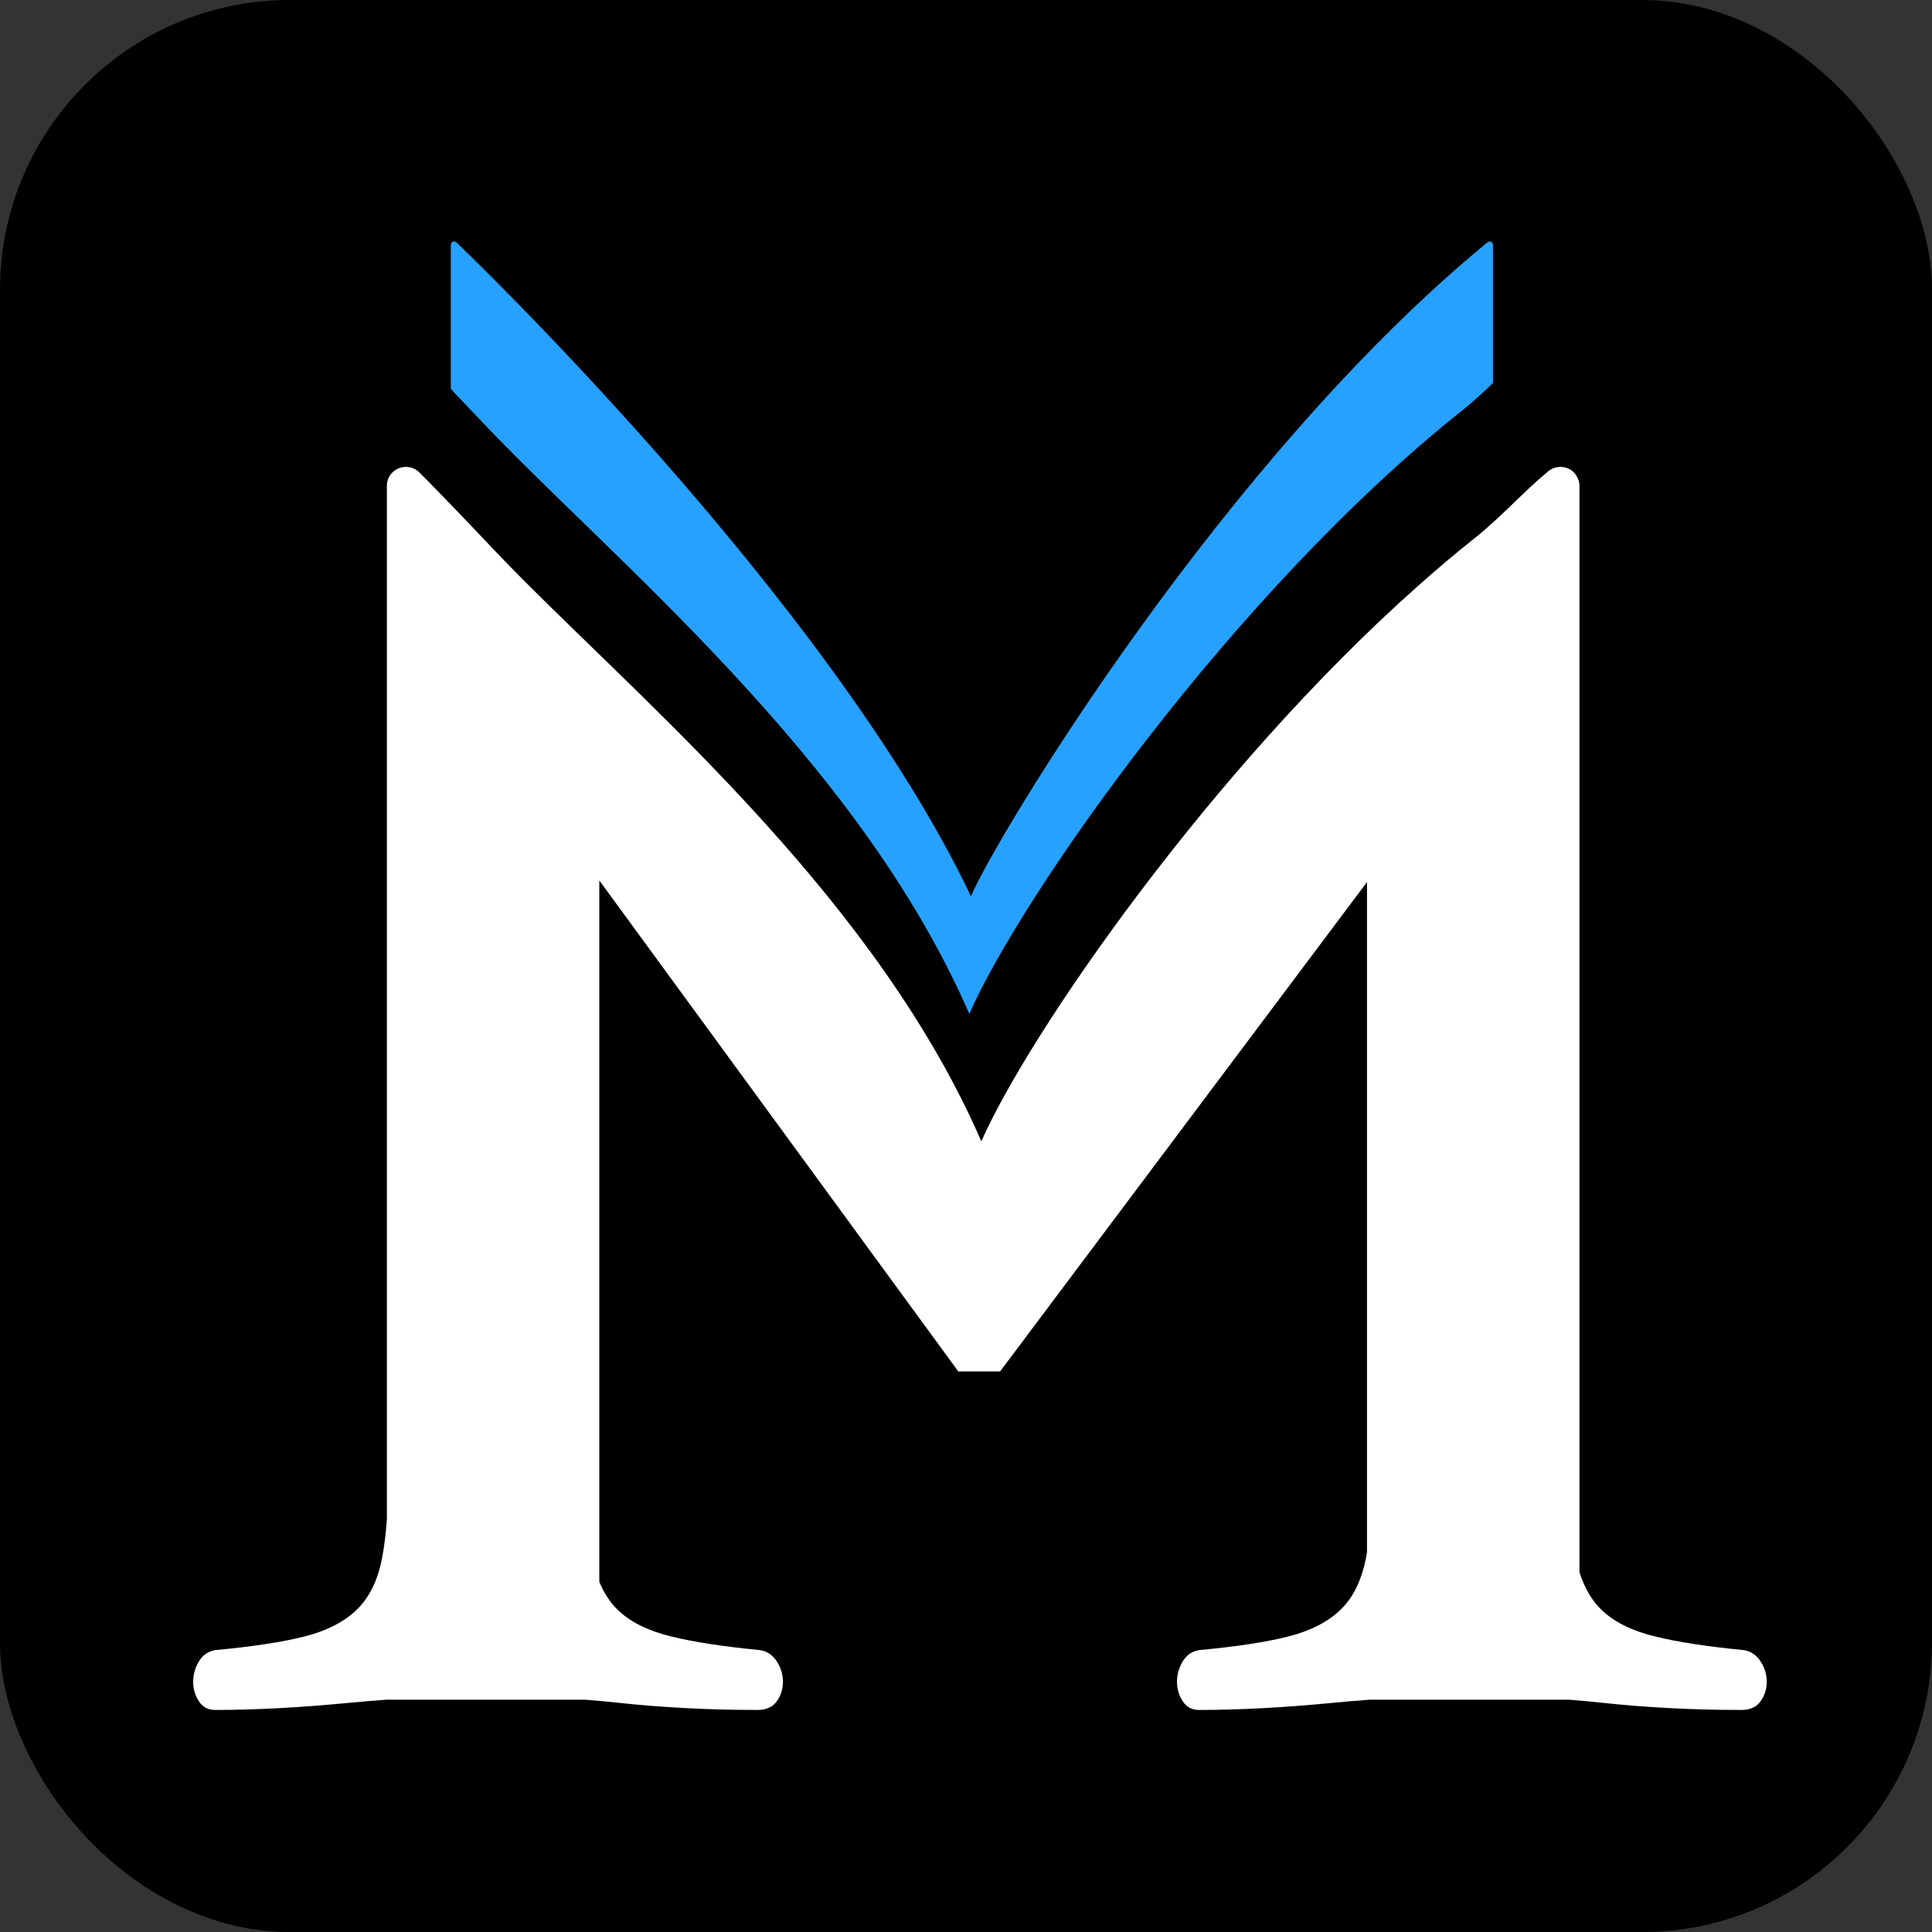
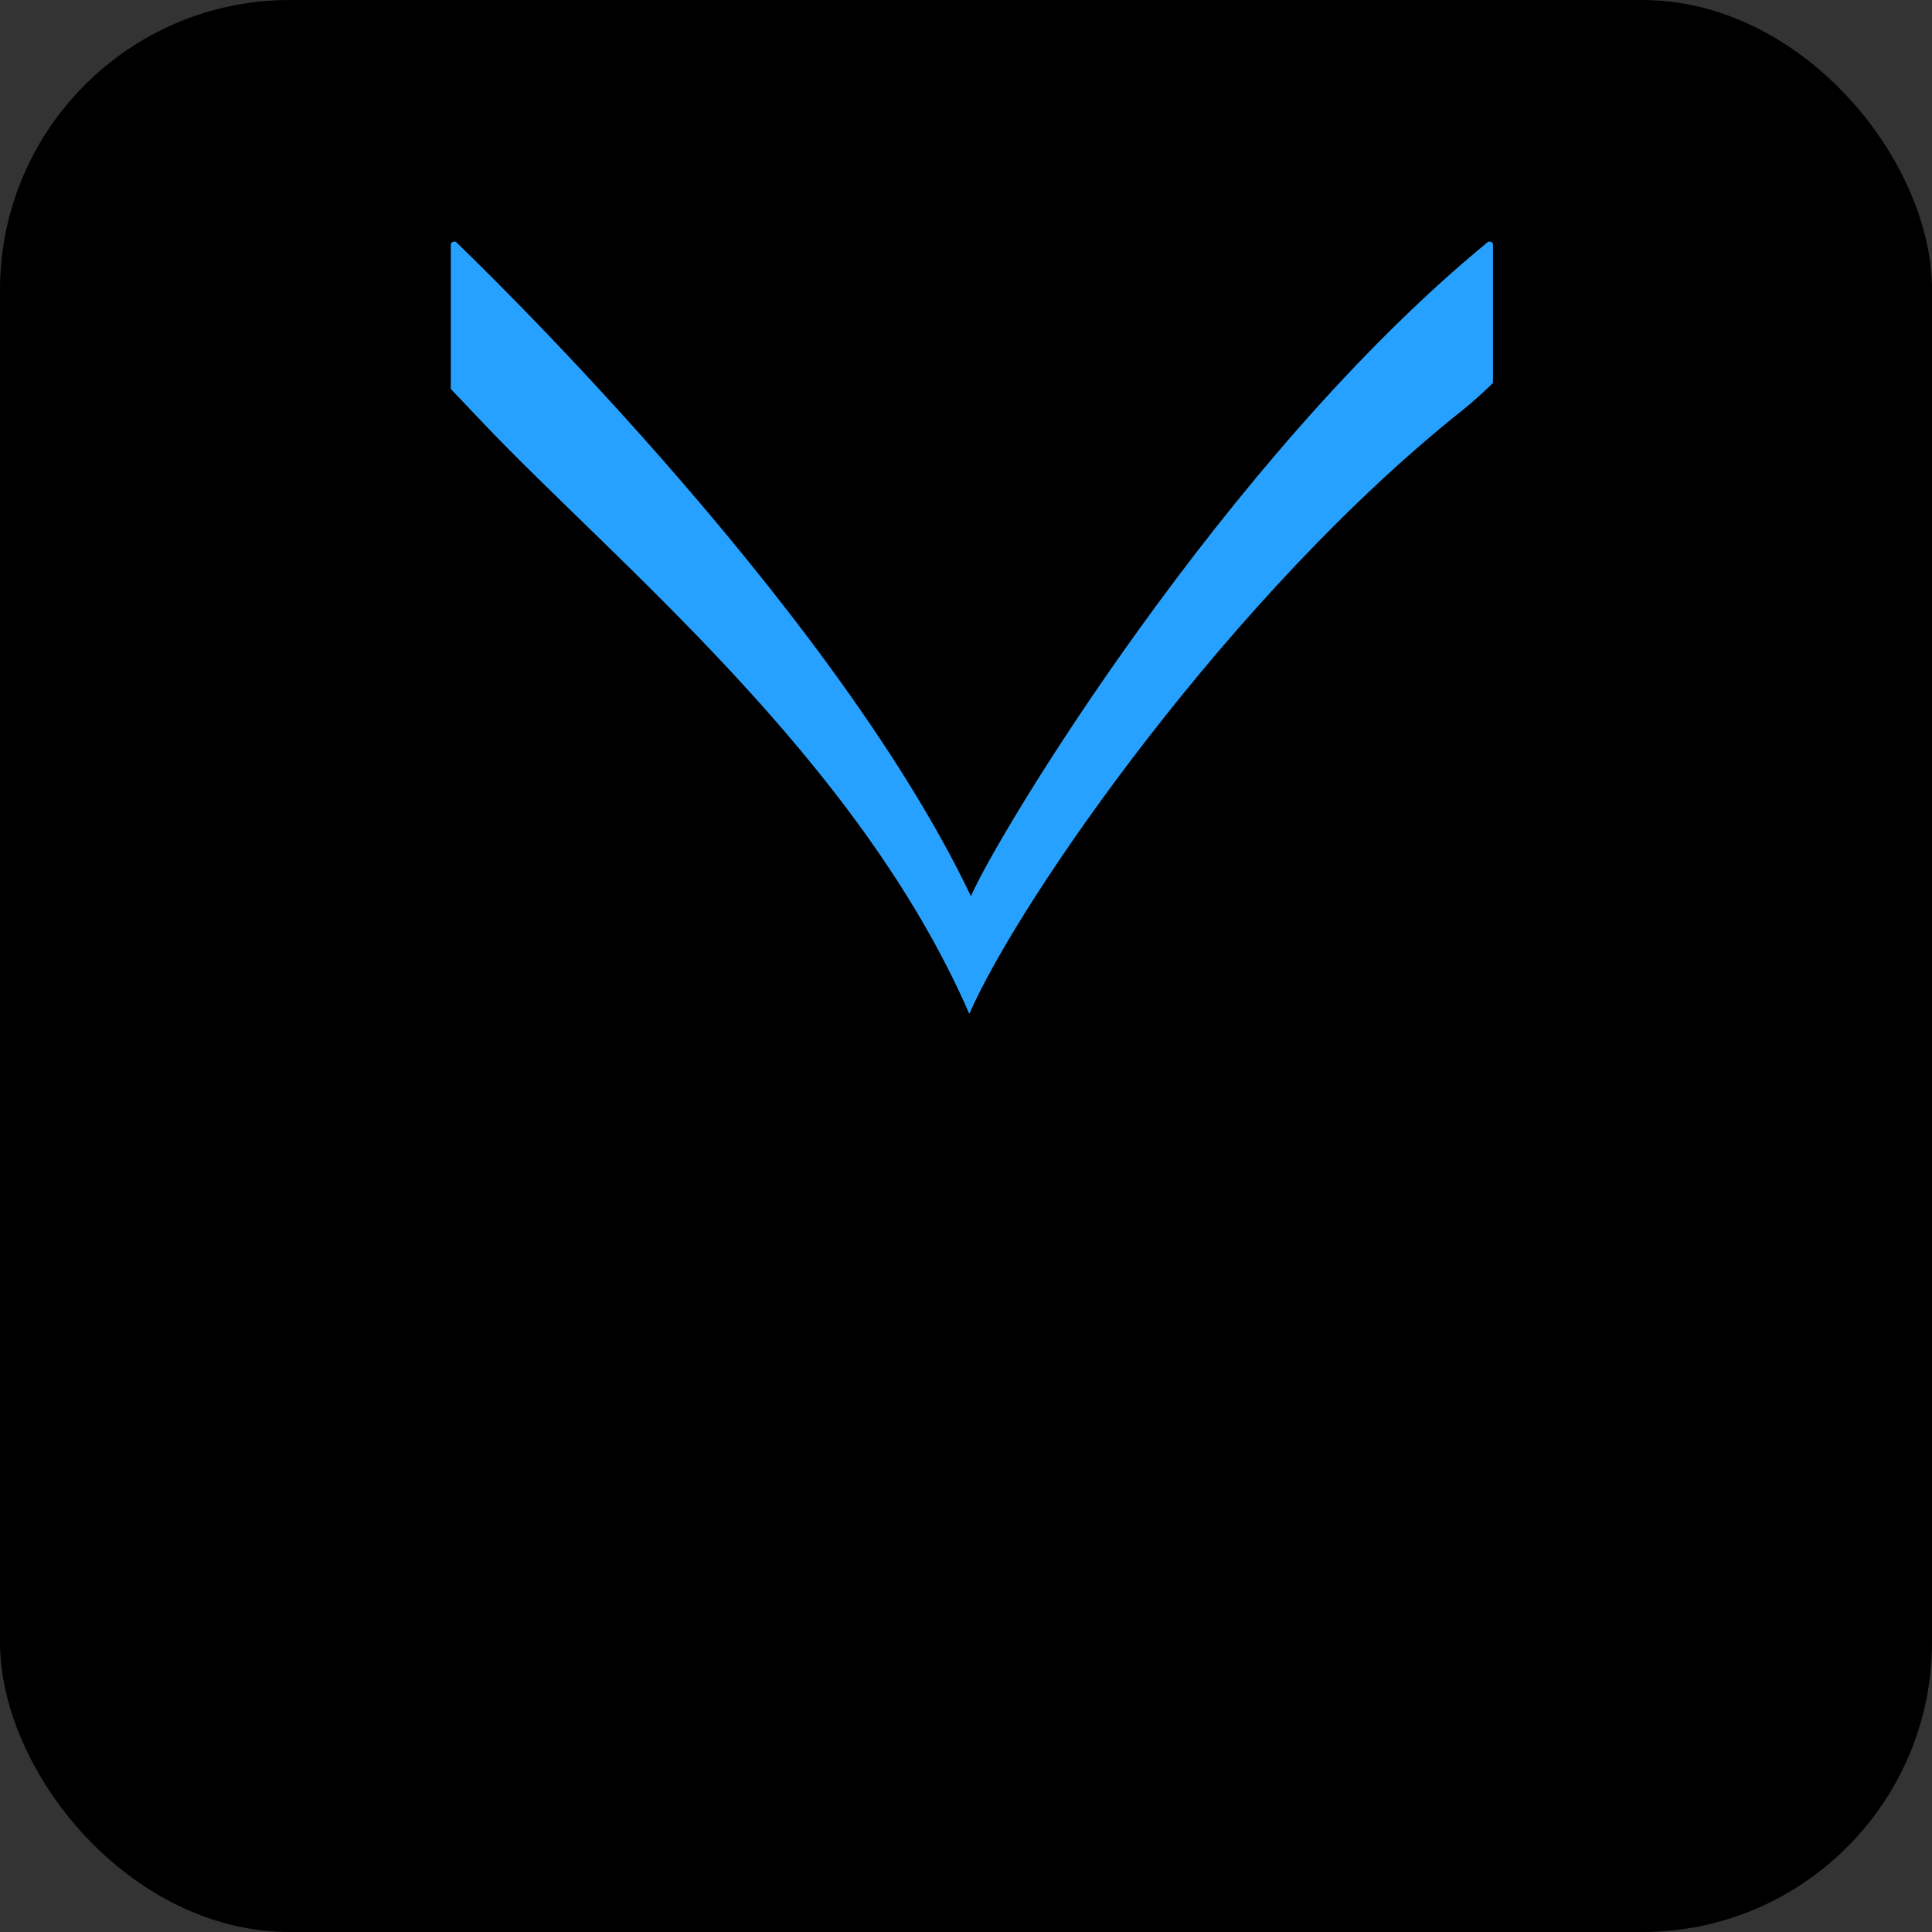
<svg xmlns="http://www.w3.org/2000/svg" version="1.1" width="1000" height="1000">
  <rect width="100%" height="100%" fill="#333333" stroke="none" />
  <g clip-path="url(#SvgjsClipPath1273)">
    <rect width="1000" height="1000" fill="#000000" />
    <g transform="matrix(16.667,0,0,16.667,100,125)">
      <svg version="1.1" width="48.867px" height="45.604px">
        <svg width="48.867px" height="45.604px" viewBox="0 0 48.867 45.604" version="1.1">
          <g id="Group">
            <path d="M24.102 23.986C25.703 20.339 32.291 10.91 39.408 5.248C39.744 4.98 40.059 4.689 40.365 4.394L40.365 0.102C40.365 0.063 40.342 0.026 40.305 0.009C40.269 -0.007 40.226 -0.001 40.195 0.025C32.031 6.725 24.952 18.46 24.153 20.333C19.752 11.088 8.307 0.158 8.179 0.031C8.15 0.002 8.106 -0.009 8.065 0.007C8.026 0.023 8 0.061 8 0.102L8 4.58C8.27 4.861 8.573 5.18 8.907 5.534C12.946 9.822 20.626 15.991 24.102 23.986" id="Page-1-Path" fill="#27A1FF" fill-rule="evenodd" stroke="none" />
-             <path d="M48.676 44.096C48.549 43.898 48.375 43.781 48.156 43.745C47.028 43.636 46.106 43.495 45.397 43.321C44.686 43.148 44.135 42.876 43.742 42.501C43.436 42.209 43.207 41.816 43.051 41.327L43.051 27.076L43.051 26.18L43.051 10.296L43.051 7.582C43.051 7.504 43.031 7.432 43.002 7.364C42.947 7.231 42.848 7.117 42.711 7.054C42.504 6.959 42.256 6.99 42.082 7.135C41.303 7.778 40.619 8.559 39.803 9.207C39.205 9.682 38.612 10.184 38.026 10.706C31.605 16.41 25.946 24.604 24.476 27.945C21.28 20.599 14.53 14.797 10.317 10.576C9.946 10.203 9.591 9.841 9.262 9.493C8.001 8.154 7.161 7.309 7.026 7.174C6.86 7.005 6.604 6.954 6.382 7.043C6.161 7.133 6.015 7.345 6.015 7.582L6.015 9.549L6.015 10.296L6.015 27.677L6.015 39.679C5.981 40.151 5.93 40.557 5.863 40.9C5.726 41.593 5.463 42.126 5.07 42.499C4.678 42.873 4.141 43.148 3.458 43.321C2.774 43.495 1.848 43.636 0.682 43.745C0.465 43.781 0.296 43.898 0.177 44.096C0.059 44.294 0 44.502 0 44.727C0 44.953 0.059 45.156 0.177 45.334C0.296 45.514 0.465 45.603 0.682 45.603C1.921 45.603 3.294 45.531 4.798 45.386C5.207 45.346 5.612 45.312 6.015 45.283L6.015 45.285L12.171 45.285C12.533 45.313 12.895 45.346 13.258 45.386C14.624 45.531 16.047 45.603 17.521 45.603C17.796 45.603 17.995 45.514 18.124 45.334C18.251 45.156 18.315 44.953 18.315 44.727C18.315 44.502 18.251 44.294 18.124 44.096C17.995 43.898 17.823 43.781 17.604 43.745C16.474 43.636 15.553 43.495 14.843 43.321C14.132 43.148 13.581 42.876 13.189 42.501C12.949 42.272 12.761 41.977 12.612 41.627L12.612 19.843L23.759 35.089L25.059 35.089L36.453 19.892L36.453 40.691C36.441 40.763 36.429 40.833 36.418 40.9C36.279 41.593 36.016 42.126 35.623 42.499C35.231 42.873 34.695 43.148 34.01 43.321C33.33 43.495 32.403 43.636 31.236 43.745C31.017 43.781 30.848 43.898 30.73 44.096C30.613 44.294 30.552 44.502 30.552 44.727C30.552 44.953 30.613 45.156 30.73 45.334C30.848 45.514 31.017 45.603 31.236 45.603C32.477 45.603 33.847 45.531 35.35 45.386C35.75 45.346 36.145 45.313 36.537 45.285L42.725 45.285C43.086 45.313 43.449 45.346 43.811 45.386C45.178 45.531 46.598 45.603 48.074 45.603C48.35 45.603 48.549 45.514 48.676 45.334C48.803 45.156 48.867 44.953 48.867 44.727C48.867 44.502 48.803 44.294 48.676 44.096" id="Page-1-Path" fill="#FFFFFF" fill-rule="evenodd" stroke="none" />
          </g>
        </svg>
      </svg>
    </g>
  </g>
  <defs>
    <clipPath id="SvgjsClipPath1273">
      <rect width="1000" height="1000" x="0" y="0" rx="150" ry="150" />
    </clipPath>
  </defs>
</svg>